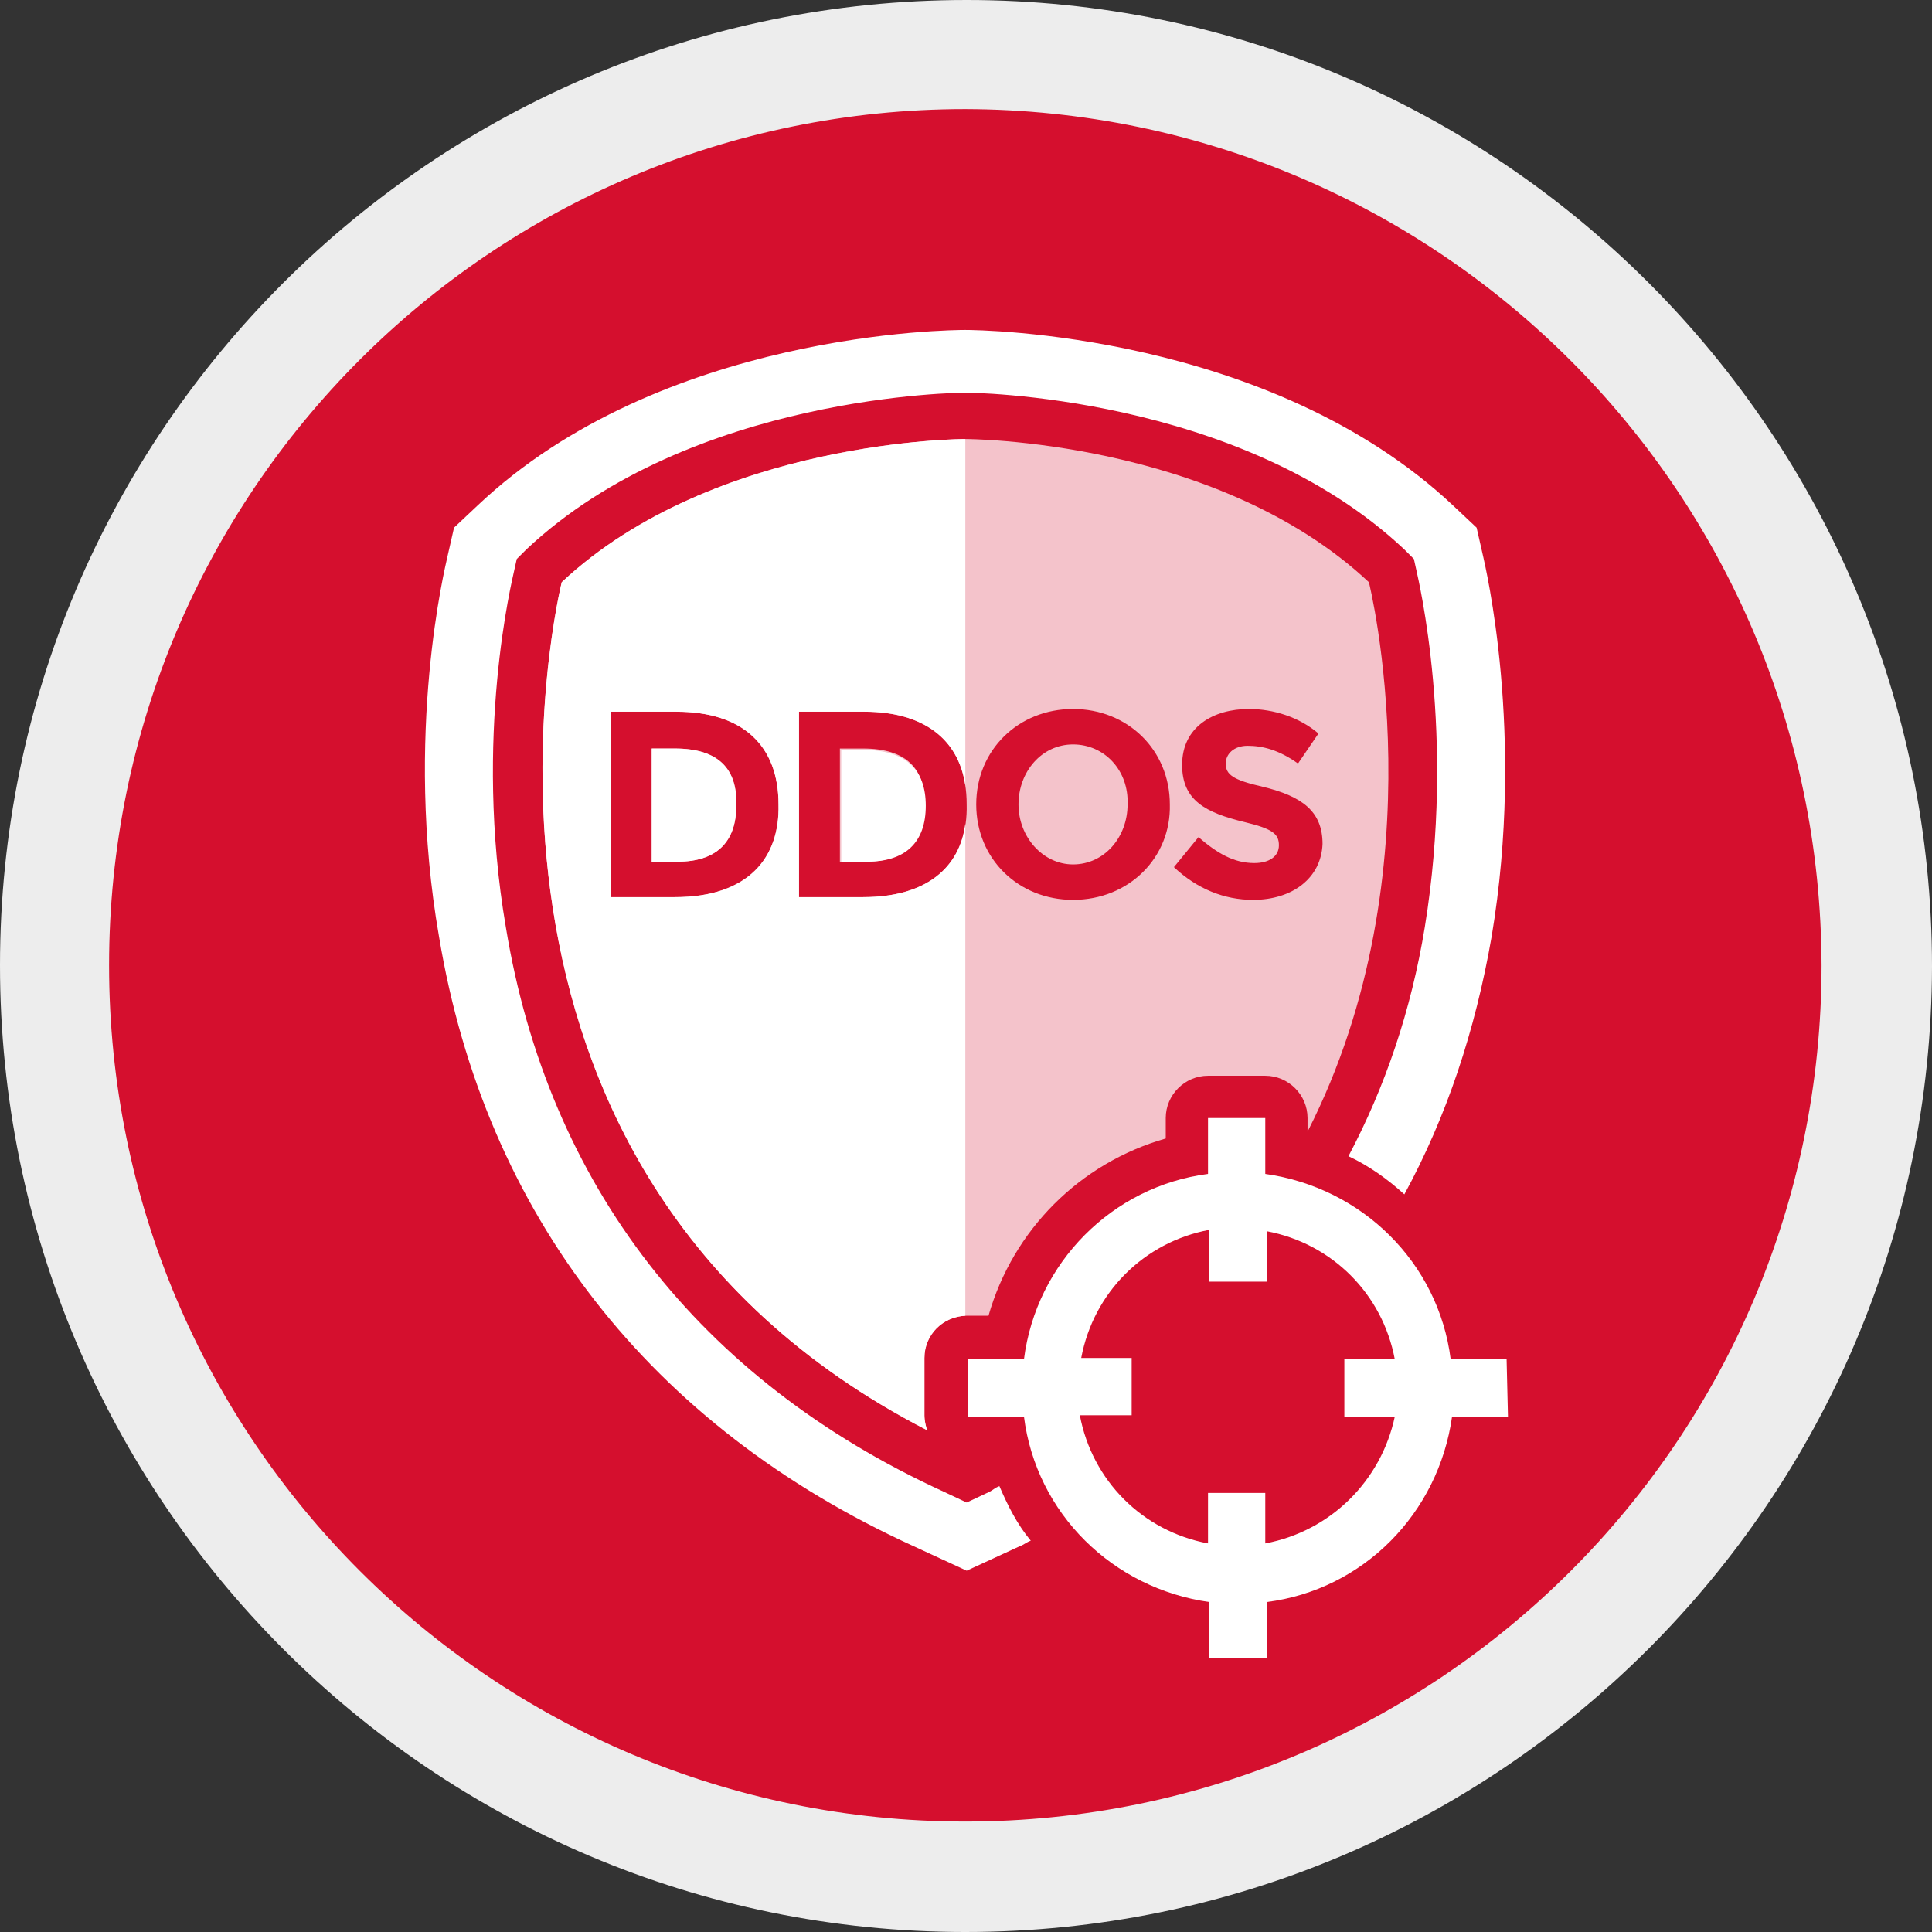
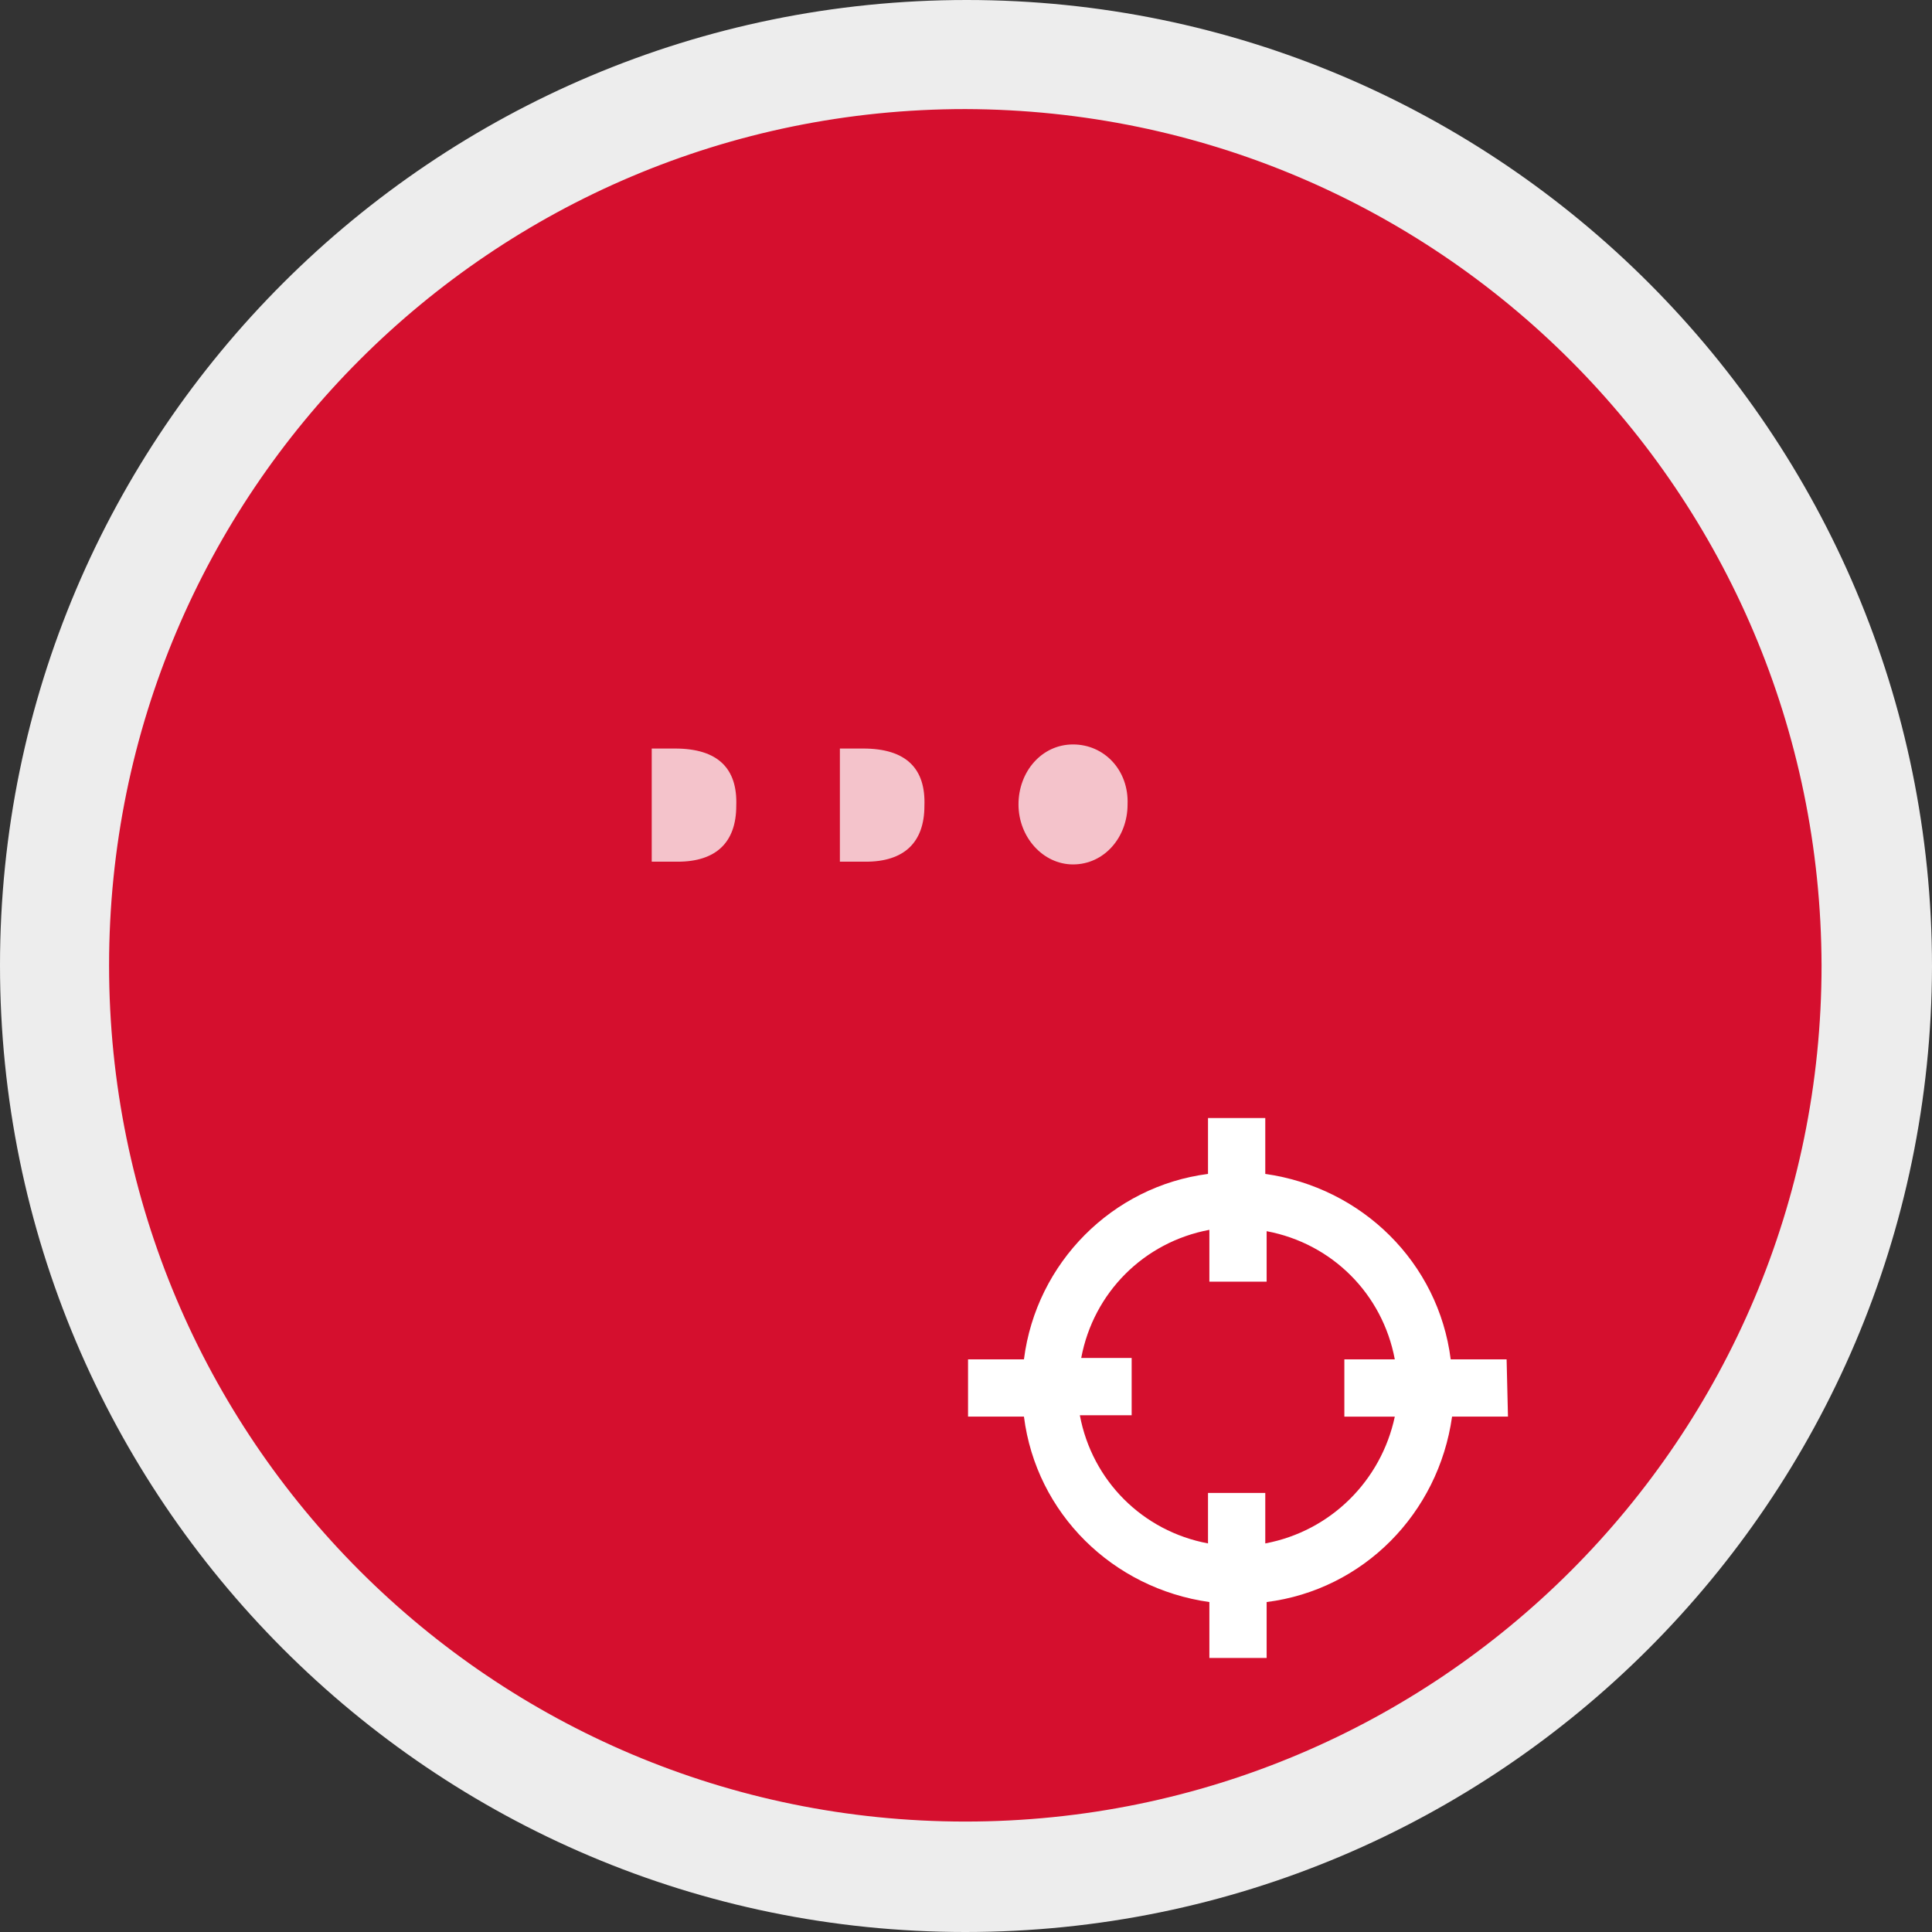
<svg xmlns="http://www.w3.org/2000/svg" id="Ebene_1" viewBox="0 0 141.7 141.7">
  <rect x="0" y="0" width="141.7" height="141.7" fill="#333333" stroke="none" />
  <style>.st3{fill:#fff}</style>
  <circle cx="70.8" cy="70.8" r="66.9" fill="#d50f2e" />
  <path d="M70.8 141.7C31.7 141.7 0 109.9 0 70.8S31.8 0 70.9 0s70.8 31.8 70.8 70.9c-.1 39.1-31.8 70.8-70.9 70.8zM70.8 8C36.1 8 8 36.1 8 70.8s28.1 62.8 62.8 62.8 62.8-28.1 62.8-62.8C133.5 36.1 105.5 8.1 70.8 8z" fill="#ededed" />
  <g opacity=".75">
-     <path class="st3" d="M78.7 54.6c-2.3 0-4 2-4 4.4s1.8 4.4 4 4.4c2.3 0 4-2 4-4.4.1-2.5-1.7-4.4-4-4.4zM63.3 54.9h-1.7v8.3h1.9c2.8 0 4.3-1.4 4.3-4.1.1-2.7-1.3-4.2-4.5-4.2z" />
-     <path class="st3" d="M100.4 42.7C89.2 32.2 70.8 32.2 70.8 32.2s-18.4 0-29.6 10.5c0 0-10.7 42.9 26.8 62.2-.1-.3-.2-.7-.2-1.1v-4.2c0-1.7 1.4-3.1 3.1-3.1h1.6c1.8-6.3 6.7-11.2 13-13V82c0-1.7 1.4-3.1 3.1-3.1h4.2c1.7 0 3.1 1.4 3.1 3.1v1c9.8-19.2 4.5-40.3 4.5-40.3zM49.5 65.8h-4.7V52.2h4.8c4.9 0 7.5 2.5 7.5 6.8.1 3.9-2.2 6.8-7.6 6.8zm13.8 0h-4.7V52.2h4.8c4.9 0 7.5 2.5 7.5 6.8.1 3.9-2.2 6.8-7.6 6.8zm15.4.2c-4 0-7.1-3-7.1-7s3.1-7 7.1-7 7.1 3 7.1 7c.1 3.9-3 7-7.1 7zm13.2 0c-2.1 0-4.1-.8-5.8-2.4l1.8-2.2c1.4 1.2 2.6 1.9 4.1 1.9 1.1 0 1.8-.5 1.8-1.3s-.4-1.2-2.5-1.7c-2.9-.7-4.6-1.6-4.6-4.2 0-2.8 2.3-4.1 4.9-4.1 1.8 0 3.7.6 5.1 1.8L95.2 56c-1.4-1-2.6-1.3-3.7-1.3-1 0-1.6.6-1.6 1.3 0 .8.5 1.2 2.7 1.7 2.9.7 4.4 1.8 4.4 4.2-.1 2.5-2.2 4.1-5.1 4.1z" />
+     <path class="st3" d="M78.7 54.6c-2.3 0-4 2-4 4.4s1.8 4.4 4 4.4c2.3 0 4-2 4-4.4.1-2.5-1.7-4.4-4-4.4M63.3 54.9h-1.7v8.3h1.9c2.8 0 4.3-1.4 4.3-4.1.1-2.7-1.3-4.2-4.5-4.2z" />
    <path class="st3" d="M49.5 54.9h-1.7v8.3h1.9c2.8 0 4.3-1.4 4.3-4.1.1-2.7-1.3-4.2-4.5-4.2z" />
  </g>
  <path class="st3" d="M110.5 99.7h-4.1c-.9-7.1-6.5-12.6-13.6-13.6V82h-4.2v4.1c-7 .9-12.6 6.5-13.5 13.6H71v4.2h4.1c.9 7.1 6.5 12.6 13.6 13.6v4.1h4.2v-4.1c7.1-.9 12.6-6.5 13.6-13.6h4.1l-.1-4.2zm-17.7 13.5v-3.7h-4.2v3.7c-4.8-.9-8.5-4.6-9.4-9.4H83v-4.2h-3.7c.9-4.8 4.6-8.5 9.4-9.4V94h4.2v-3.7c4.8.9 8.5 4.6 9.4 9.4h-3.7v4.2h3.7c-1 4.7-4.7 8.4-9.5 9.3z" />
-   <path class="st3" d="M73.3 109c-.3.1-.5.3-.7.4l-1.7.8-1.7-.8c-17.9-8.2-29-22.5-32.1-41.4-2.4-14 .5-25.6.6-26.1l.2-.9.7-.7c12.1-11.4 32-11.5 32.2-11.5.2 0 20.1.1 32.2 11.5l.7.7.2.9c.1.5 2.9 12 .6 26.1-1 6.1-2.9 11.7-5.6 16.8 1.5.7 2.9 1.7 4.1 2.8 3.1-5.7 5.2-12 6.4-18.9 2.5-14.9-.5-27.3-.6-27.8l-.5-2.2-1.7-1.6C93.1 24.4 71.8 24.2 70.8 24.2c-.9 0-22.3.1-35.8 12.9l-1.7 1.6-.5 2.2c-.1.5-3.2 12.9-.6 27.8 3.4 20.4 15.5 35.9 34.8 44.7l3.9 1.8 3.9-1.8c.3-.1.5-.3.8-.4-1-1.2-1.7-2.6-2.3-4z" />
  <g>
-     <path class="st3" d="M49.5 54.9h-1.7v8.3h1.9c2.8 0 4.3-1.4 4.3-4.1.1-2.7-1.3-4.2-4.5-4.2zM61.7 54.9v8.3h1.9c2.8 0 4.3-1.4 4.3-4.1 0-2.6-1.4-4.1-4.6-4.1h-1.6v-.1z" />
-     <path class="st3" d="M63.3 65.8h-4.7V52.2h4.8c4.3 0 6.9 2 7.4 5.4V32.2s-18.4 0-29.6 10.5c0 0-10.7 42.9 26.8 62.2-.1-.3-.2-.7-.2-1.1v-4.2c0-1.7 1.3-3 3-3.1V60.4c-.4 3.2-2.8 5.4-7.5 5.4zm-13.8 0h-4.7V52.2h4.8c4.9 0 7.5 2.5 7.5 6.8.1 3.9-2.2 6.8-7.6 6.8z" />
-   </g>
+     </g>
</svg>